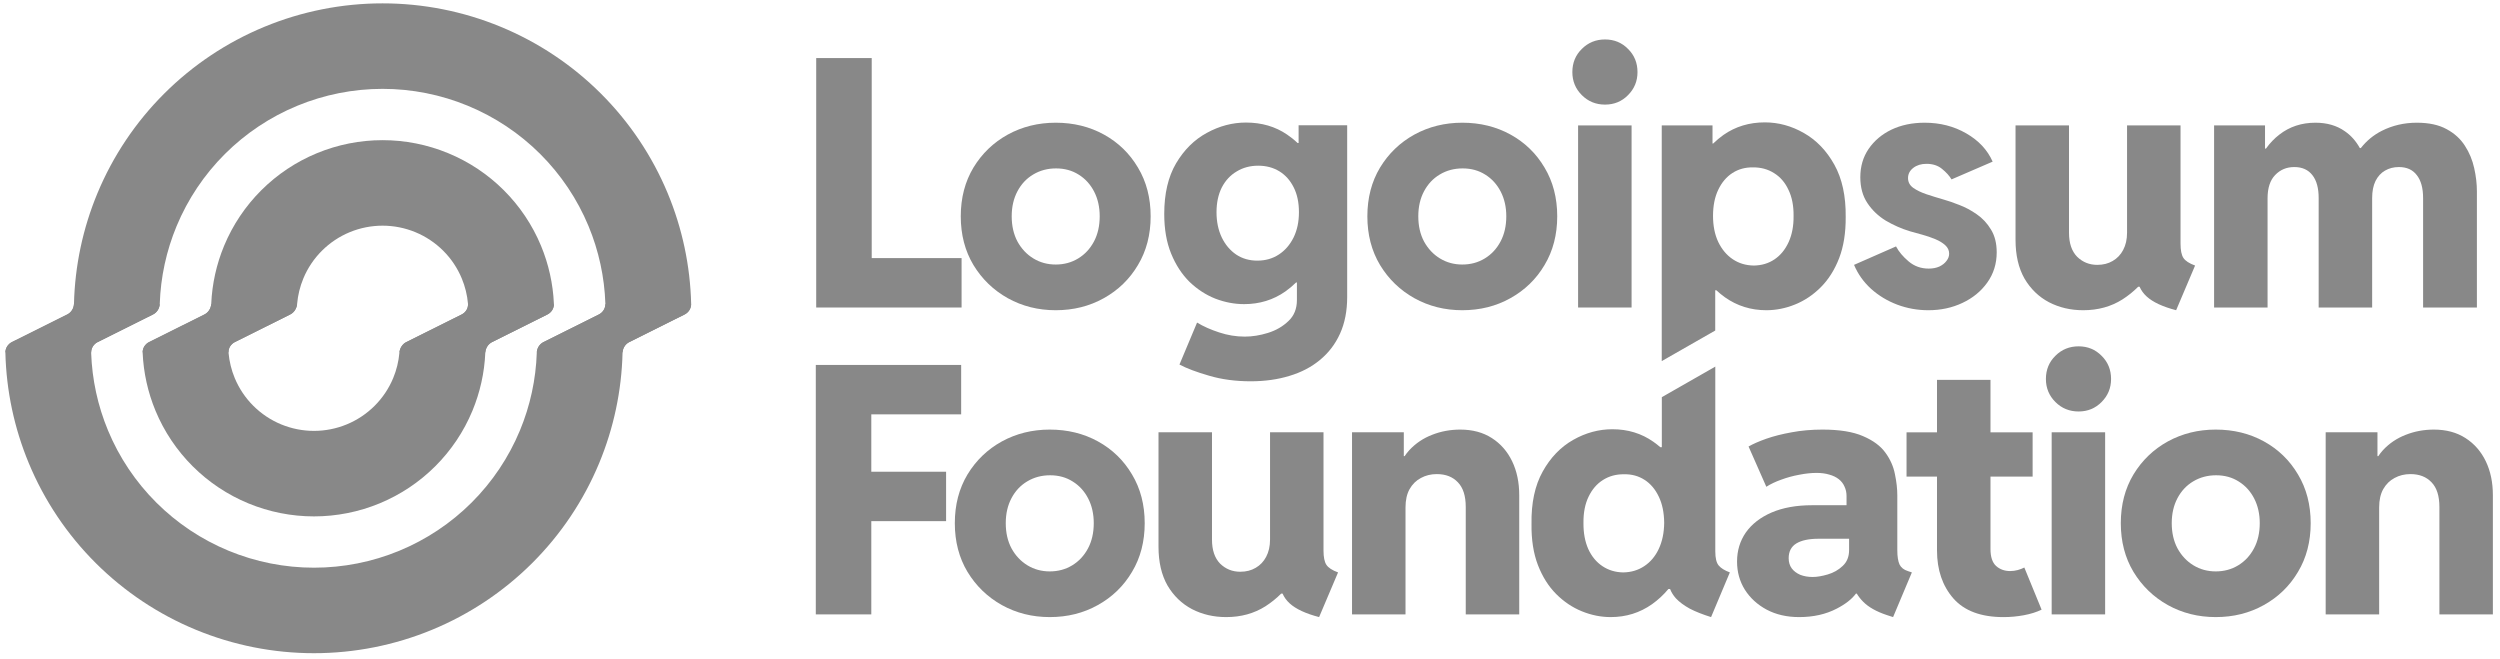
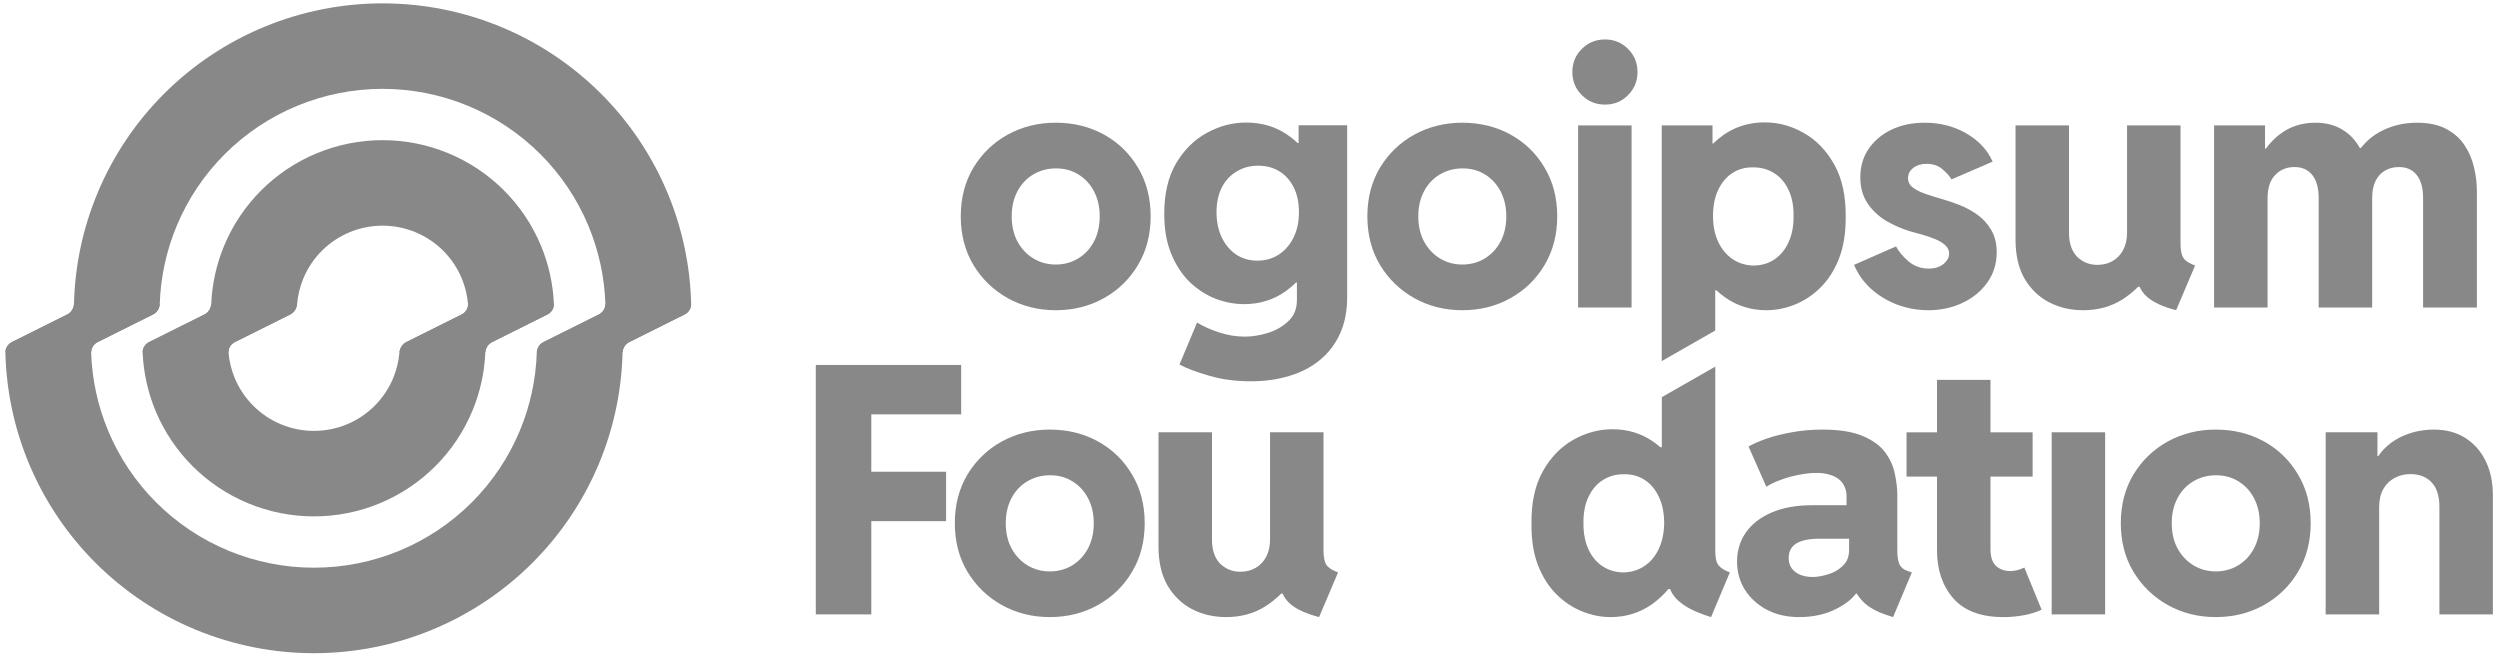
<svg xmlns="http://www.w3.org/2000/svg" width="201" height="53" viewBox="0 0 201 53" fill="none">
  <g clip-path="url(#clip0_183_5715)">
    <path fill-rule="evenodd" clip-rule="evenodd" d="M30.758 11.269C28.948 11.269 27.155 11.625 25.482 12.316C23.809 13.007 22.289 14.019 21.009 15.296C19.729 16.573 18.713 18.089 18.02 19.757C17.404 21.24 17.054 22.819 16.984 24.42C16.968 24.786 16.763 25.122 16.435 25.285L11.991 27.501C11.663 27.665 11.453 28 11.469 28.367C11.539 29.968 11.889 31.546 12.505 33.03C13.198 34.698 14.214 36.214 15.494 37.49C16.774 38.767 18.294 39.78 19.967 40.471C21.64 41.162 23.433 41.518 25.243 41.518C27.054 41.518 28.847 41.162 30.519 40.471C32.192 39.78 33.712 38.767 34.992 37.49C36.273 36.214 37.288 34.698 37.981 33.03C38.597 31.546 38.948 29.968 39.018 28.367C39.034 28 39.238 27.665 39.566 27.501L44.01 25.285C44.338 25.122 44.549 24.786 44.533 24.42C44.463 22.819 44.112 21.24 43.496 19.757C42.803 18.089 41.788 16.573 40.507 15.296C39.227 14.019 37.707 13.007 36.034 12.316C34.362 11.625 32.569 11.269 30.758 11.269ZM37.127 22.388C37.397 23.037 37.565 23.723 37.626 24.421C37.658 24.786 37.444 25.122 37.116 25.285L32.673 27.501C32.344 27.665 32.143 28.001 32.111 28.366C32.05 29.064 31.882 29.75 31.612 30.399C31.266 31.233 30.758 31.991 30.118 32.629C29.478 33.268 28.718 33.774 27.881 34.12C27.045 34.465 26.148 34.643 25.243 34.643C24.338 34.643 23.441 34.465 22.605 34.12C21.769 33.774 21.009 33.268 20.369 32.629C19.728 31.991 19.221 31.233 18.874 30.399C18.604 29.75 18.437 29.064 18.375 28.366C18.343 28.001 18.557 27.665 18.885 27.501L23.328 25.285C23.657 25.122 23.858 24.786 23.89 24.421C23.952 23.723 24.119 23.037 24.389 22.388C24.735 21.553 25.243 20.796 25.884 20.157C26.524 19.519 27.284 19.012 28.12 18.667C28.956 18.322 29.853 18.144 30.758 18.144C31.663 18.144 32.56 18.322 33.396 18.667C34.233 19.012 34.993 19.519 35.633 20.157C36.273 20.796 36.781 21.553 37.127 22.388Z" fill="#888888" />
    <path fill-rule="evenodd" clip-rule="evenodd" d="M30.758 0.27C27.499 0.27 24.272 0.91 21.261 2.153C18.25 3.397 15.514 5.22 13.21 7.518C10.905 9.816 9.077 12.545 7.83 15.547C6.659 18.366 6.022 21.374 5.948 24.42C5.939 24.786 5.733 25.122 5.405 25.285L0.961 27.501C0.633 27.665 0.424 28 0.433 28.367C0.507 31.413 1.144 34.421 2.315 37.239C3.562 40.242 5.39 42.97 7.695 45.268C9.999 47.566 12.735 49.39 15.746 50.633C18.757 51.877 21.984 52.517 25.243 52.517C28.502 52.517 31.73 51.877 34.74 50.633C37.752 49.39 40.487 47.566 42.792 45.268C45.096 42.97 46.924 40.242 48.172 37.239C49.342 34.421 49.98 31.413 50.053 28.367C50.062 28 50.268 27.665 50.596 27.501L55.04 25.285C55.368 25.122 55.577 24.786 55.569 24.42C55.495 21.374 54.857 18.366 53.687 15.547C52.44 12.545 50.611 9.816 48.307 7.518C46.002 5.22 43.267 3.397 40.255 2.153C37.245 0.91 34.017 0.27 30.758 0.27ZM43.157 28.367C43.169 28 43.374 27.665 43.703 27.501L48.146 25.285C48.474 25.122 48.684 24.786 48.672 24.42C48.6 22.277 48.142 20.162 47.318 18.178C46.417 16.01 45.097 14.039 43.432 12.379C41.768 10.72 39.792 9.403 37.617 8.505C35.443 7.607 33.112 7.144 30.758 7.144C28.404 7.144 26.074 7.607 23.899 8.505C21.724 9.403 19.748 10.72 18.084 12.379C16.42 14.039 15.1 16.01 14.199 18.178C13.375 20.162 12.916 22.277 12.845 24.42C12.832 24.786 12.627 25.122 12.299 25.285L7.855 27.501C7.527 27.665 7.317 28 7.329 28.367C7.401 30.51 7.86 32.624 8.684 34.608C9.585 36.777 10.905 38.747 12.569 40.407C14.233 42.067 16.209 43.383 18.384 44.282C20.559 45.18 22.889 45.642 25.243 45.642C27.597 45.642 29.928 45.18 32.102 44.282C34.277 43.383 36.253 42.067 37.917 40.407C39.582 38.747 40.902 36.777 41.803 34.608C42.627 32.624 43.085 30.51 43.157 28.367Z" fill="#888888" />
    <path d="M129.043 8.41C128.308 8.41 127.687 8.156 127.179 7.648C126.671 7.14 126.417 6.524 126.417 5.798C126.417 5.054 126.671 4.433 127.179 3.934C127.687 3.426 128.308 3.172 129.043 3.172C129.778 3.172 130.395 3.426 130.893 3.934C131.401 4.433 131.655 5.054 131.655 5.798C131.655 6.524 131.401 7.14 130.893 7.648C130.395 8.156 129.778 8.41 129.043 8.41Z" fill="#888888" />
    <path d="M126.879 24.724V10.084H131.179V24.724H126.879Z" fill="#888888" />
    <path fill-rule="evenodd" clip-rule="evenodd" d="M133.604 29.032V10.084H137.686V11.54H137.739C137.997 11.286 138.274 11.055 138.57 10.846C139.532 10.175 140.639 9.839 141.891 9.839C142.988 9.839 144.036 10.125 145.034 10.696C146.04 11.268 146.856 12.116 147.482 13.24C148.108 14.365 148.412 15.767 148.394 17.445C148.403 18.715 148.227 19.821 147.864 20.765C147.501 21.699 147.011 22.474 146.394 23.091C145.777 23.708 145.088 24.171 144.326 24.479C143.564 24.788 142.793 24.942 142.013 24.942C140.779 24.942 139.672 24.597 138.693 23.908C138.447 23.732 138.213 23.541 137.992 23.336H137.904V26.575L133.604 29.032ZM141.006 21.35C141.641 21.341 142.199 21.173 142.68 20.846C143.16 20.52 143.537 20.057 143.809 19.458C144.081 18.86 144.213 18.161 144.203 17.363C144.213 16.547 144.077 15.848 143.795 15.268C143.523 14.678 143.138 14.229 142.639 13.921C142.14 13.603 141.568 13.449 140.924 13.458C140.317 13.449 139.773 13.599 139.292 13.907C138.811 14.216 138.43 14.665 138.149 15.254C137.868 15.835 137.727 16.538 137.727 17.363C137.727 18.161 137.868 18.86 138.149 19.458C138.439 20.057 138.829 20.52 139.319 20.846C139.809 21.173 140.371 21.341 141.006 21.35Z" fill="#888888" />
    <path d="M155.038 24.942C154.167 24.942 153.333 24.792 152.535 24.493C151.746 24.193 151.047 23.772 150.439 23.227C149.832 22.674 149.374 22.03 149.065 21.295L152.44 19.812C152.666 20.239 153.006 20.642 153.46 21.023C153.913 21.404 154.449 21.595 155.066 21.595C155.392 21.595 155.678 21.54 155.923 21.431C156.168 21.314 156.358 21.164 156.494 20.982C156.639 20.801 156.712 20.606 156.712 20.397C156.712 20.134 156.607 19.907 156.399 19.717C156.19 19.526 155.923 19.363 155.596 19.227C155.27 19.091 154.925 18.973 154.562 18.873C154.208 18.774 153.882 18.683 153.582 18.601C152.893 18.393 152.24 18.107 151.623 17.744C151.016 17.372 150.521 16.901 150.14 16.329C149.759 15.758 149.569 15.064 149.569 14.247C149.569 13.386 149.791 12.628 150.235 11.975C150.689 11.313 151.301 10.796 152.072 10.424C152.852 10.052 153.741 9.866 154.739 9.866C155.981 9.866 157.098 10.152 158.086 10.723C159.084 11.295 159.791 12.052 160.209 12.996L156.903 14.424C156.73 14.134 156.476 13.853 156.141 13.581C155.814 13.309 155.397 13.172 154.889 13.172C154.462 13.172 154.109 13.281 153.827 13.499C153.546 13.717 153.405 13.989 153.405 14.315C153.405 14.642 153.546 14.905 153.827 15.105C154.109 15.304 154.467 15.476 154.902 15.622C155.338 15.767 155.791 15.907 156.263 16.043C156.626 16.143 157.048 16.288 157.528 16.479C158.009 16.66 158.476 16.91 158.93 17.227C159.392 17.545 159.773 17.953 160.073 18.452C160.381 18.951 160.535 19.563 160.535 20.288C160.535 21.205 160.281 22.017 159.773 22.724C159.274 23.422 158.608 23.967 157.773 24.357C156.948 24.747 156.036 24.942 155.038 24.942Z" fill="#888888" />
    <path d="M178.013 24.724V10.084H182.108V11.948H182.183C182.503 11.502 182.863 11.126 183.265 10.819C184.081 10.184 185.047 9.866 186.163 9.866C187.088 9.866 187.872 10.093 188.517 10.546C189.014 10.885 189.419 11.338 189.732 11.907H189.809C190.272 11.316 190.835 10.854 191.496 10.519C192.358 10.084 193.297 9.866 194.313 9.866C195.283 9.866 196.082 10.039 196.708 10.383C197.334 10.719 197.823 11.163 198.177 11.717C198.531 12.261 198.78 12.86 198.925 13.513C199.07 14.157 199.143 14.783 199.143 15.39V24.724H194.817V15.921C194.817 15.123 194.649 14.51 194.313 14.084C193.986 13.649 193.506 13.431 192.871 13.431C192.453 13.431 192.081 13.526 191.755 13.717C191.437 13.898 191.183 14.175 190.993 14.547C190.811 14.919 190.721 15.377 190.721 15.921V24.724H186.421V15.921C186.421 15.123 186.254 14.51 185.918 14.084C185.582 13.649 185.097 13.431 184.462 13.431C183.845 13.431 183.333 13.644 182.924 14.07C182.517 14.488 182.312 15.114 182.312 15.948V24.724H178.013Z" fill="#888888" />
    <path d="M164.742 24.302C165.568 24.729 166.484 24.942 167.491 24.942C168.679 24.942 169.732 24.652 170.648 24.071C171.111 23.773 171.533 23.433 171.913 23.051H172.022C172.152 23.348 172.342 23.611 172.594 23.84C173.092 24.293 173.881 24.661 174.961 24.942L176.485 21.35C176.013 21.177 175.7 20.973 175.546 20.738C175.392 20.502 175.315 20.121 175.315 19.595V10.084H171.015V18.71C171.015 19.245 170.911 19.708 170.702 20.098C170.503 20.479 170.221 20.774 169.858 20.983C169.505 21.191 169.092 21.295 168.62 21.295C167.986 21.295 167.446 21.078 167.001 20.642C166.566 20.198 166.348 19.554 166.348 18.71V10.084H162.049V19.282C162.049 20.515 162.289 21.554 162.77 22.398C163.26 23.232 163.917 23.867 164.742 24.302Z" fill="#888888" />
    <path fill-rule="evenodd" clip-rule="evenodd" d="M117.569 24.942C116.162 24.942 114.879 24.62 113.718 23.976C112.566 23.332 111.645 22.443 110.956 21.309C110.276 20.175 109.936 18.869 109.936 17.39C109.936 15.912 110.276 14.606 110.956 13.472C111.645 12.338 112.566 11.454 113.718 10.819C114.879 10.184 116.162 9.866 117.569 9.866C119.001 9.866 120.294 10.184 121.446 10.819C122.598 11.454 123.51 12.338 124.181 13.472C124.861 14.606 125.201 15.912 125.201 17.39C125.201 18.869 124.861 20.175 124.181 21.309C123.51 22.443 122.593 23.332 121.432 23.976C120.281 24.62 118.992 24.942 117.569 24.942ZM117.569 21.268C118.24 21.268 118.843 21.105 119.378 20.778C119.913 20.452 120.335 19.998 120.643 19.418C120.952 18.837 121.106 18.161 121.106 17.39C121.106 16.647 120.956 15.984 120.657 15.404C120.357 14.823 119.945 14.37 119.419 14.043C118.893 13.708 118.285 13.54 117.596 13.54C116.915 13.54 116.303 13.703 115.759 14.03C115.224 14.347 114.802 14.796 114.493 15.377C114.185 15.957 114.031 16.628 114.031 17.39C114.031 18.161 114.185 18.837 114.493 19.418C114.811 19.998 115.237 20.452 115.772 20.778C116.307 21.105 116.906 21.268 117.569 21.268Z" fill="#888888" />
    <path fill-rule="evenodd" clip-rule="evenodd" d="M100.557 30.656C99.342 30.656 98.226 30.507 97.21 30.207C96.203 29.917 95.409 29.618 94.829 29.309L96.244 25.935C96.752 26.243 97.342 26.506 98.013 26.724C98.693 26.951 99.382 27.064 100.081 27.064C100.68 27.064 101.301 26.965 101.945 26.765C102.589 26.565 103.138 26.248 103.591 25.812C104.045 25.386 104.272 24.824 104.272 24.125V22.71H104.206C103.94 22.973 103.653 23.213 103.346 23.431C102.376 24.112 101.269 24.452 100.027 24.452C99.255 24.452 98.489 24.307 97.727 24.017C96.965 23.717 96.271 23.268 95.645 22.669C95.028 22.062 94.534 21.304 94.162 20.397C93.79 19.49 93.605 18.424 93.605 17.2C93.605 15.567 93.922 14.211 94.557 13.132C95.201 12.043 96.026 11.227 97.033 10.682C98.04 10.129 99.088 9.853 100.176 9.853C101.437 9.853 102.539 10.175 103.482 10.819C103.785 11.023 104.067 11.25 104.326 11.499H104.408V10.07H108.313V23.881C108.313 24.996 108.122 25.976 107.741 26.819C107.36 27.663 106.82 28.37 106.122 28.942C105.433 29.513 104.616 29.94 103.673 30.221C102.729 30.511 101.691 30.656 100.557 30.656ZM101.087 20.955C101.741 20.955 102.317 20.792 102.816 20.465C103.315 20.139 103.709 19.685 103.999 19.105C104.29 18.515 104.435 17.835 104.435 17.064C104.435 16.284 104.294 15.617 104.013 15.064C103.732 14.501 103.346 14.07 102.857 13.771C102.367 13.472 101.8 13.322 101.156 13.322C100.512 13.322 99.936 13.476 99.428 13.785C98.92 14.084 98.521 14.515 98.23 15.077C97.949 15.64 97.808 16.302 97.808 17.064C97.808 17.826 97.949 18.502 98.23 19.091C98.511 19.672 98.897 20.13 99.387 20.465C99.877 20.792 100.444 20.955 101.087 20.955Z" fill="#888888" />
    <path fill-rule="evenodd" clip-rule="evenodd" d="M84.879 24.942C83.473 24.942 82.189 24.62 81.028 23.976C79.876 23.332 78.956 22.443 78.266 21.309C77.586 20.175 77.246 18.869 77.246 17.39C77.246 15.912 77.586 14.606 78.266 13.472C78.956 12.338 79.876 11.454 81.028 10.819C82.189 10.184 83.473 9.866 84.879 9.866C86.312 9.866 87.605 10.184 88.757 10.819C89.909 11.454 90.82 12.338 91.491 13.472C92.172 14.606 92.512 15.912 92.512 17.39C92.512 18.869 92.172 20.175 91.491 21.309C90.82 22.443 89.904 23.332 88.743 23.976C87.591 24.62 86.303 24.942 84.879 24.942ZM84.879 21.268C85.55 21.268 86.153 21.105 86.688 20.778C87.224 20.452 87.645 19.998 87.954 19.418C88.262 18.837 88.416 18.161 88.416 17.39C88.416 16.647 88.267 15.984 87.968 15.404C87.668 14.823 87.255 14.37 86.73 14.043C86.203 13.708 85.596 13.54 84.906 13.54C84.226 13.54 83.614 13.703 83.069 14.03C82.534 14.347 82.112 14.796 81.804 15.377C81.496 15.957 81.341 16.628 81.341 17.39C81.341 18.161 81.496 18.837 81.804 19.418C82.122 19.998 82.548 20.452 83.083 20.778C83.618 21.105 84.217 21.268 84.879 21.268Z" fill="#888888" />
-     <path d="M65.623 24.724V4.669H70.086V20.751H77.311V24.724H65.623Z" fill="#888888" />
    <path fill-rule="evenodd" clip-rule="evenodd" d="M133.611 31.931V35.954H133.488C133.311 35.799 133.125 35.654 132.93 35.518C131.978 34.847 130.88 34.511 129.637 34.511C128.54 34.511 127.487 34.797 126.481 35.368C125.474 35.94 124.657 36.788 124.032 37.913C123.406 39.038 123.106 40.439 123.134 42.117C123.116 43.387 123.288 44.494 123.651 45.437C124.014 46.371 124.504 47.147 125.12 47.764C125.737 48.38 126.427 48.843 127.189 49.151C127.95 49.46 128.721 49.614 129.501 49.614C130.735 49.614 131.841 49.269 132.821 48.58C133.312 48.23 133.752 47.822 134.14 47.355H134.274C134.376 47.618 134.531 47.868 134.74 48.104C135.021 48.403 135.393 48.68 135.855 48.934C136.327 49.179 136.899 49.405 137.57 49.614L139.08 46.022C138.663 45.868 138.364 45.682 138.182 45.464C138.001 45.247 137.91 44.87 137.91 44.335V29.474L133.611 31.931ZM132.196 45.519C131.706 45.845 131.143 46.013 130.508 46.022C129.882 46.013 129.324 45.845 128.835 45.519C128.345 45.192 127.964 44.73 127.692 44.131C127.429 43.532 127.302 42.834 127.311 42.035C127.302 41.219 127.438 40.521 127.719 39.94C128 39.351 128.386 38.902 128.875 38.593C129.374 38.276 129.946 38.121 130.59 38.131C131.198 38.121 131.742 38.271 132.223 38.58C132.704 38.888 133.084 39.337 133.365 39.927C133.647 40.507 133.792 41.21 133.801 42.035C133.792 42.834 133.647 43.532 133.365 44.131C133.084 44.73 132.694 45.192 132.196 45.519Z" fill="#888888" />
    <path d="M186.984 49.397V34.756H191.148V36.675H191.214C191.329 36.501 191.457 36.338 191.597 36.185C192.105 35.641 192.713 35.233 193.421 34.96C194.128 34.679 194.885 34.539 195.692 34.539C196.672 34.539 197.516 34.765 198.223 35.219C198.931 35.672 199.475 36.294 199.856 37.083C200.237 37.872 200.427 38.784 200.427 39.818V49.397H196.128V40.757C196.128 39.877 195.919 39.219 195.502 38.784C195.085 38.339 194.518 38.117 193.801 38.117C193.33 38.117 192.903 38.221 192.522 38.43C192.141 38.63 191.838 38.929 191.611 39.328C191.393 39.718 191.284 40.208 191.284 40.797V49.397H186.984Z" fill="#888888" />
    <path fill-rule="evenodd" clip-rule="evenodd" d="M178.146 49.614C176.74 49.614 175.456 49.292 174.295 48.648C173.143 48.004 172.223 47.115 171.533 45.981C170.853 44.847 170.513 43.541 170.513 42.063C170.513 40.584 170.853 39.278 171.533 38.144C172.223 37.01 173.143 36.126 174.295 35.491C175.456 34.856 176.74 34.539 178.146 34.539C179.579 34.539 180.872 34.856 182.024 35.491C183.175 36.126 184.087 37.01 184.758 38.144C185.439 39.278 185.779 40.584 185.779 42.063C185.779 43.541 185.439 44.847 184.758 45.981C184.087 47.115 183.171 48.004 182.01 48.648C180.858 49.292 179.57 49.614 178.146 49.614ZM178.146 45.941C178.817 45.941 179.42 45.777 179.955 45.451C180.491 45.124 180.912 44.671 181.221 44.09C181.529 43.51 181.684 42.834 181.684 42.063C181.684 41.319 181.534 40.657 181.235 40.076C180.935 39.496 180.522 39.042 179.997 38.716C179.47 38.38 178.863 38.212 178.173 38.212C177.493 38.212 176.881 38.376 176.336 38.702C175.801 39.02 175.379 39.468 175.071 40.049C174.763 40.63 174.608 41.301 174.608 42.063C174.608 42.834 174.763 43.51 175.071 44.09C175.389 44.671 175.815 45.124 176.35 45.451C176.885 45.777 177.484 45.941 178.146 45.941Z" fill="#888888" />
    <path d="M164.954 49.397V34.756H169.253V49.397H164.954Z" fill="#888888" />
-     <path d="M165.253 32.321C165.761 32.829 166.383 33.083 167.118 33.083C167.852 33.083 168.469 32.829 168.968 32.321C169.476 31.813 169.73 31.196 169.73 30.471C169.73 29.727 169.476 29.106 168.968 28.607C168.469 28.099 167.852 27.845 167.118 27.845C166.383 27.845 165.761 28.099 165.253 28.607C164.745 29.106 164.491 29.727 164.491 30.471C164.491 31.196 164.745 31.813 165.253 32.321Z" fill="#888888" />
    <path d="M157.055 48.118C157.935 49.115 159.277 49.615 161.082 49.615C161.636 49.615 162.18 49.564 162.715 49.465C163.259 49.365 163.736 49.215 164.144 49.016L162.756 45.628C162.602 45.709 162.425 45.777 162.225 45.832C162.026 45.886 161.822 45.913 161.613 45.913C161.169 45.913 160.792 45.777 160.484 45.505C160.184 45.224 160.035 44.771 160.035 44.145V38.321H163.423V34.757H160.035V30.539H155.735V34.757H153.286V38.321H155.735V44.254C155.735 45.823 156.175 47.111 157.055 48.118Z" fill="#888888" />
    <path fill-rule="evenodd" clip-rule="evenodd" d="M142.04 49.015C142.793 49.414 143.664 49.614 144.653 49.614C145.795 49.614 146.803 49.388 147.673 48.934C148.377 48.571 148.892 48.167 149.219 47.723H149.285C149.413 47.941 149.582 48.158 149.796 48.376C150.222 48.811 150.857 49.17 151.701 49.451L152.204 49.614L153.714 46.022L153.388 45.913C153.07 45.813 152.848 45.637 152.721 45.383C152.603 45.12 152.544 44.739 152.544 44.24V39.831C152.544 39.305 152.481 38.738 152.354 38.131C152.236 37.514 151.982 36.938 151.592 36.403C151.202 35.858 150.603 35.414 149.796 35.069C148.988 34.715 147.9 34.539 146.53 34.539C145.65 34.539 144.825 34.611 144.054 34.756C143.292 34.892 142.612 35.065 142.013 35.273C141.423 35.482 140.947 35.691 140.584 35.899L142.013 39.137C142.348 38.92 142.748 38.729 143.211 38.566C143.673 38.394 144.154 38.262 144.653 38.171C145.151 38.072 145.619 38.022 146.054 38.022C146.435 38.022 146.775 38.067 147.074 38.158C147.374 38.239 147.628 38.362 147.836 38.525C148.045 38.688 148.199 38.888 148.299 39.124C148.408 39.351 148.462 39.605 148.462 39.886V40.62H145.7C144.43 40.62 143.342 40.816 142.435 41.206C141.537 41.596 140.847 42.131 140.366 42.811C139.895 43.491 139.659 44.272 139.659 45.151C139.659 45.986 139.868 46.739 140.285 47.41C140.711 48.081 141.296 48.616 142.04 49.015ZM146.217 43.315H148.667V44.226C148.667 44.761 148.494 45.188 148.149 45.505C147.814 45.823 147.415 46.049 146.952 46.185C146.49 46.321 146.086 46.389 145.741 46.389C145.369 46.389 145.033 46.331 144.734 46.213C144.444 46.086 144.217 45.913 144.054 45.696C143.891 45.469 143.809 45.197 143.809 44.879C143.809 44.344 144.013 43.95 144.421 43.696C144.838 43.441 145.437 43.315 146.217 43.315Z" fill="#888888" />
-     <path d="M108.703 49.397V34.756H112.866V36.675H112.932C113.047 36.501 113.175 36.338 113.316 36.185C113.824 35.641 114.431 35.233 115.139 34.96C115.847 34.679 116.604 34.539 117.411 34.539C118.391 34.539 119.234 34.765 119.942 35.219C120.649 35.672 121.194 36.294 121.574 37.083C121.956 37.872 122.146 38.784 122.146 39.818V49.397H117.846V40.757C117.846 39.877 117.638 39.219 117.22 38.784C116.803 38.339 116.236 38.117 115.52 38.117C115.048 38.117 114.622 38.221 114.241 38.43C113.86 38.63 113.556 38.929 113.329 39.328C113.112 39.718 113.003 40.208 113.003 40.797V49.397H108.703Z" fill="#888888" />
    <path d="M98.587 49.614C97.58 49.614 96.664 49.401 95.838 48.975C95.013 48.539 94.355 47.904 93.865 47.07C93.385 46.226 93.144 45.188 93.144 43.954V34.756H97.444V43.383C97.444 44.226 97.662 44.87 98.097 45.315C98.541 45.75 99.081 45.968 99.716 45.968C100.188 45.968 100.6 45.864 100.954 45.655C101.317 45.446 101.598 45.151 101.798 44.77C102.006 44.38 102.111 43.918 102.111 43.383V34.756H106.41V44.267C106.41 44.793 106.487 45.174 106.642 45.41C106.796 45.646 107.109 45.85 107.58 46.022L106.056 49.614C104.977 49.333 104.188 48.966 103.689 48.512C103.438 48.284 103.247 48.021 103.118 47.723H103.009C102.629 48.105 102.207 48.445 101.744 48.744C100.827 49.324 99.775 49.614 98.587 49.614Z" fill="#888888" />
    <path fill-rule="evenodd" clip-rule="evenodd" d="M84.401 49.614C82.995 49.614 81.711 49.292 80.55 48.648C79.398 48.004 78.478 47.115 77.788 45.981C77.108 44.847 76.768 43.541 76.768 42.063C76.768 40.584 77.108 39.278 77.788 38.144C78.478 37.01 79.398 36.126 80.55 35.491C81.711 34.856 82.995 34.539 84.401 34.539C85.834 34.539 87.127 34.856 88.278 35.491C89.43 36.126 90.342 37.01 91.013 38.144C91.694 39.278 92.034 40.584 92.034 42.063C92.034 43.541 91.694 44.847 91.013 45.981C90.342 47.115 89.426 48.004 88.265 48.648C87.113 49.292 85.825 49.614 84.401 49.614ZM84.401 45.941C85.072 45.941 85.675 45.777 86.21 45.451C86.745 45.124 87.167 44.671 87.476 44.09C87.784 43.51 87.938 42.834 87.938 42.063C87.938 41.319 87.789 40.657 87.489 40.076C87.19 39.496 86.777 39.042 86.251 38.716C85.725 38.38 85.118 38.212 84.428 38.212C83.748 38.212 83.135 38.376 82.591 38.702C82.056 39.02 81.634 39.468 81.326 40.049C81.017 40.63 80.863 41.301 80.863 42.063C80.863 42.834 81.017 43.51 81.326 44.09C81.644 44.671 82.07 45.124 82.605 45.451C83.14 45.777 83.739 45.941 84.401 45.941Z" fill="#888888" />
    <path d="M65.59 49.397V29.341H77.277V33.314H70.053V37.927H76.066V41.9H70.053V49.397H65.59Z" fill="#888888" />
    <path d="M55.568 24.458H48.672C48.669 24.809 48.462 25.127 48.145 25.285L43.702 27.501C43.385 27.659 43.183 27.977 43.158 28.328H50.054C50.076 27.977 50.279 27.659 50.596 27.501L55.039 25.285C55.356 25.127 55.562 24.81 55.568 24.458Z" fill="#888888" />
    <path d="M0.433 28.328H7.329C7.332 27.977 7.538 27.659 7.855 27.501L12.299 25.285C12.615 25.127 12.818 24.809 12.842 24.458H5.946C5.924 24.81 5.721 25.127 5.405 25.285L0.961 27.501C0.645 27.659 0.439 27.977 0.433 28.328Z" fill="#888888" />
    <path d="M16.981 24.458C16.953 24.809 16.752 25.127 16.435 25.285L11.991 27.501C11.675 27.659 11.467 27.977 11.468 28.328H18.373C18.358 27.977 18.568 27.659 18.885 27.501L23.328 25.285C23.645 25.127 23.844 24.809 23.887 24.458H16.981Z" fill="#888888" />
    <path d="M37.628 24.458C37.642 24.809 37.433 25.127 37.116 25.285L32.672 27.501C32.355 27.659 32.156 27.977 32.114 28.328H39.02C39.048 27.977 39.249 27.659 39.566 27.501L44.009 25.285C44.326 25.127 44.533 24.809 44.533 24.458H37.628Z" fill="#888888" />
  </g>
  <defs>
    <clipPath id="clip0_183_5715">
      <rect width="200.766" height="52.731" fill="white" transform="translate(0 0.017)" />
    </clipPath>
  </defs>
</svg>